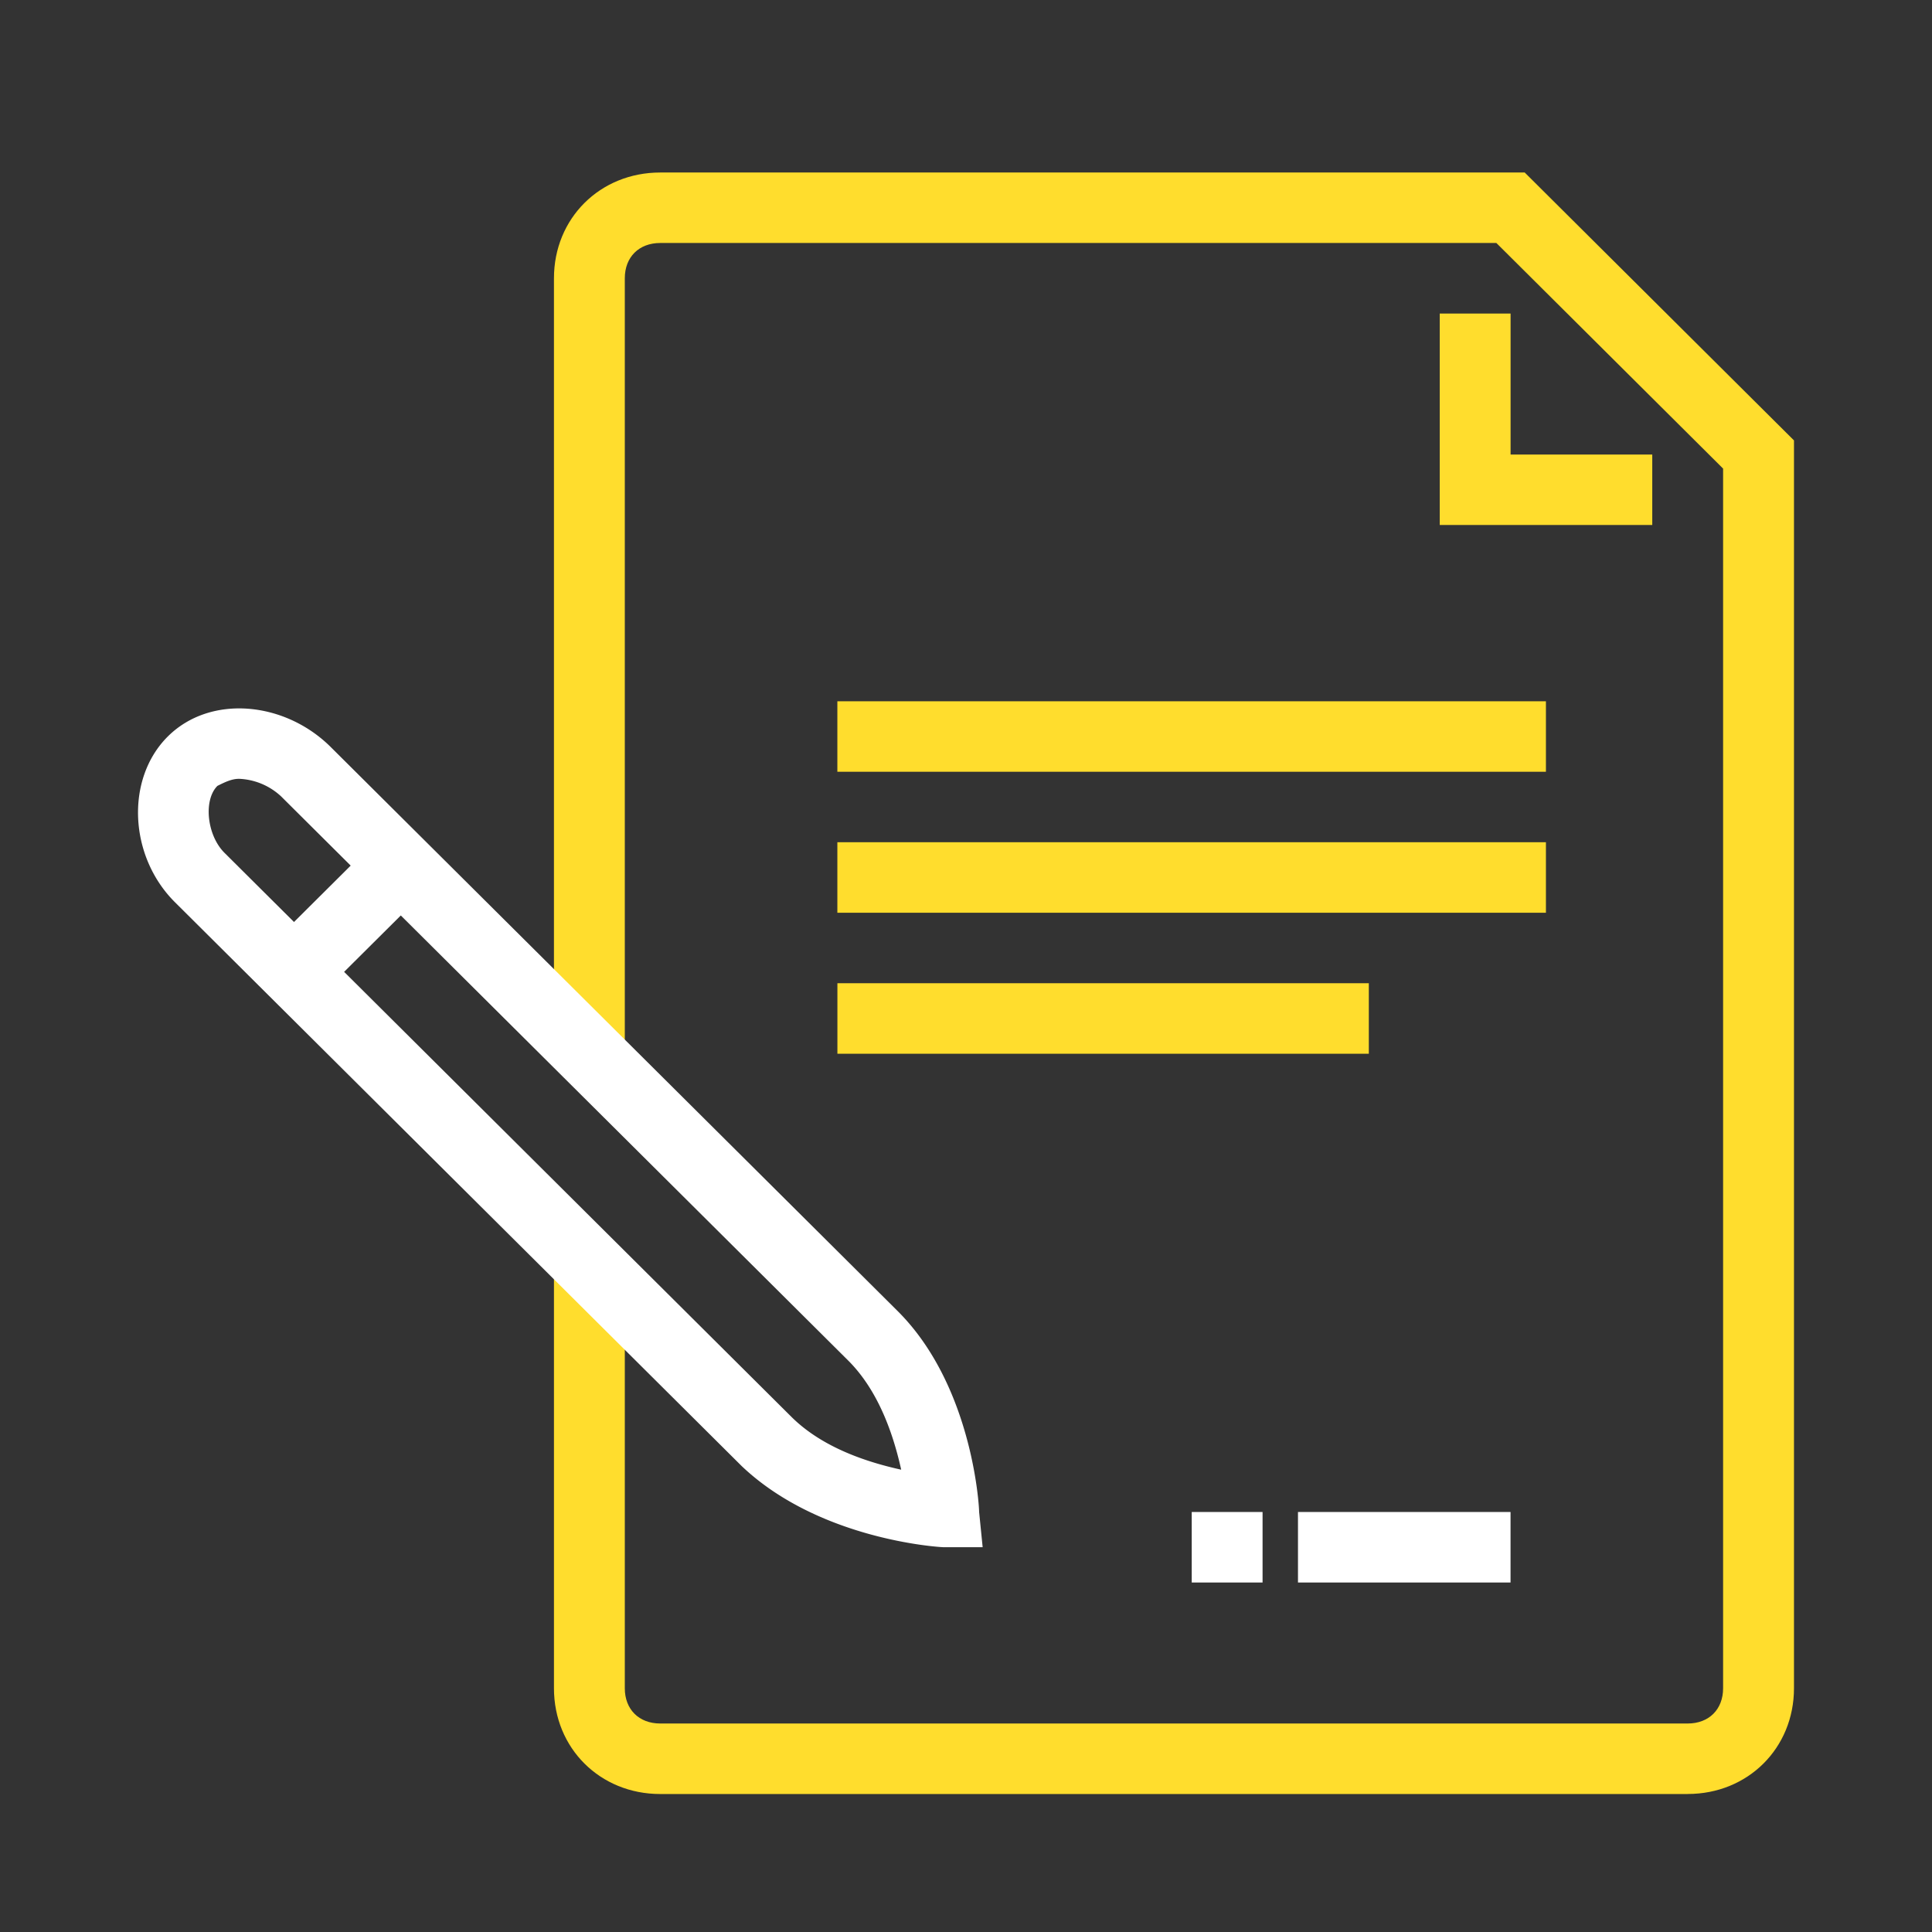
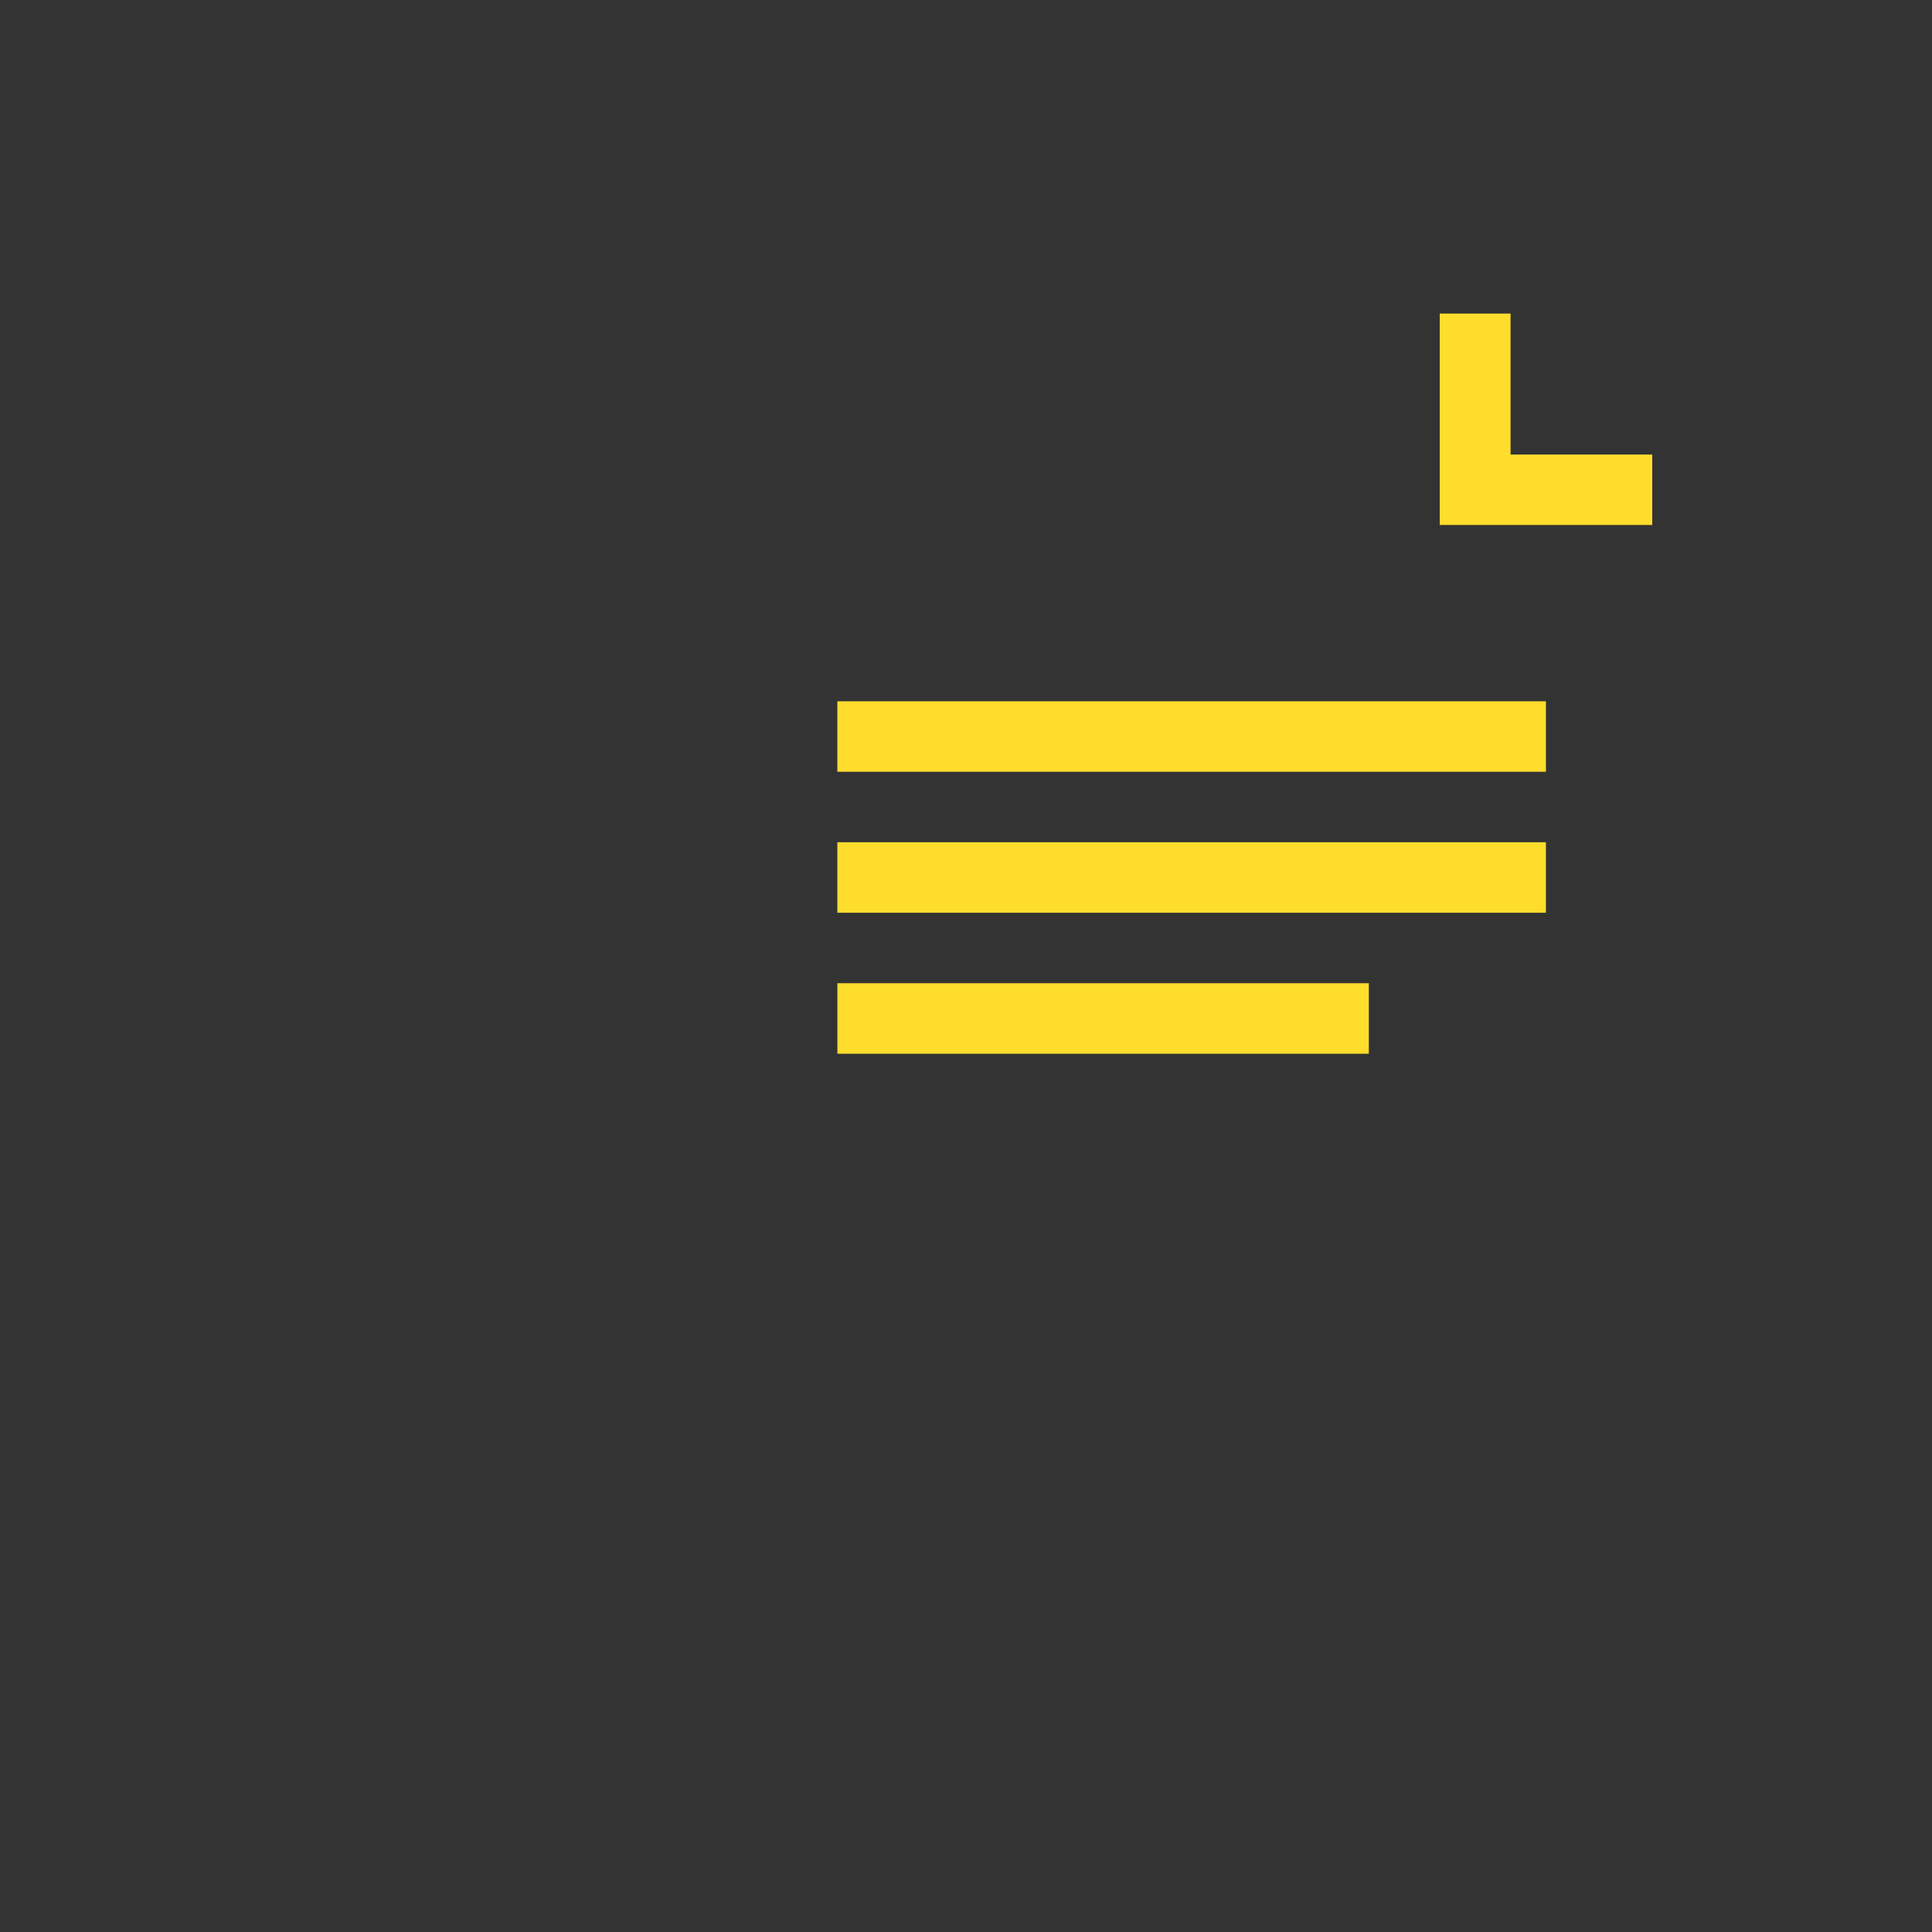
<svg xmlns="http://www.w3.org/2000/svg" width="48" height="48" viewBox="0 0 48 48" fill="none">
  <rect x="0" y="0" width="48" height="48" fill="#333333" stroke="none" />
  <path d="M38.41 17.423H20.804v1.751h17.604v-1.751zm0 3.502H20.804v1.752h17.604v-1.752zm-4.402 3.503H20.805v1.752h13.203v-1.752z" fill="#FFDD2D" />
-   <path d="M37.53 37.565h-5.282v1.752h5.281v-1.752zm-6.162 0h-1.76v1.752h1.76v-1.752z" fill="#fff" />
-   <path d="M41.93 44.572H16.403c-1.496 0-2.64-1.139-2.64-2.628v-10.51h1.76v10.51c0 .526.352.876.88.876H41.93c.528 0 .88-.35.88-.876V11.642l-5.633-5.605H16.403c-.528 0-.88.35-.88.876V26.18h-1.76V6.913c0-1.489 1.144-2.627 2.64-2.627h21.478l6.69 6.656v31.002c0 1.489-1.145 2.627-2.64 2.627z" fill="#FFDD2D" />
  <path d="M41.05 13.043h-5.28V7.79h1.76v3.503h3.52v1.751z" fill="#FFDD2D" />
-   <path d="M24.414 38.44h-.968c-.088 0-3.08-.174-5.017-2.014L4.345 22.414c-1.144-1.139-1.232-3.065-.176-4.116 1.056-1.051 2.905-.876 4.049.263l14.084 14.012c1.848 1.84 2.024 4.817 2.024 4.992l.088.876zM5.93 19.35c-.176 0-.352.087-.528.175-.352.35-.264 1.226.176 1.664L19.661 35.2c.792.788 1.936 1.139 2.729 1.314-.176-.788-.528-1.927-1.32-2.715L6.985 19.787a1.628 1.628 0 00-1.057-.438z" fill="#fff" />
-   <path d="M9.03 21.19L7.1 23.11l1.244 1.24 1.93-1.92-1.245-1.24z" fill="#fff" />
</svg>